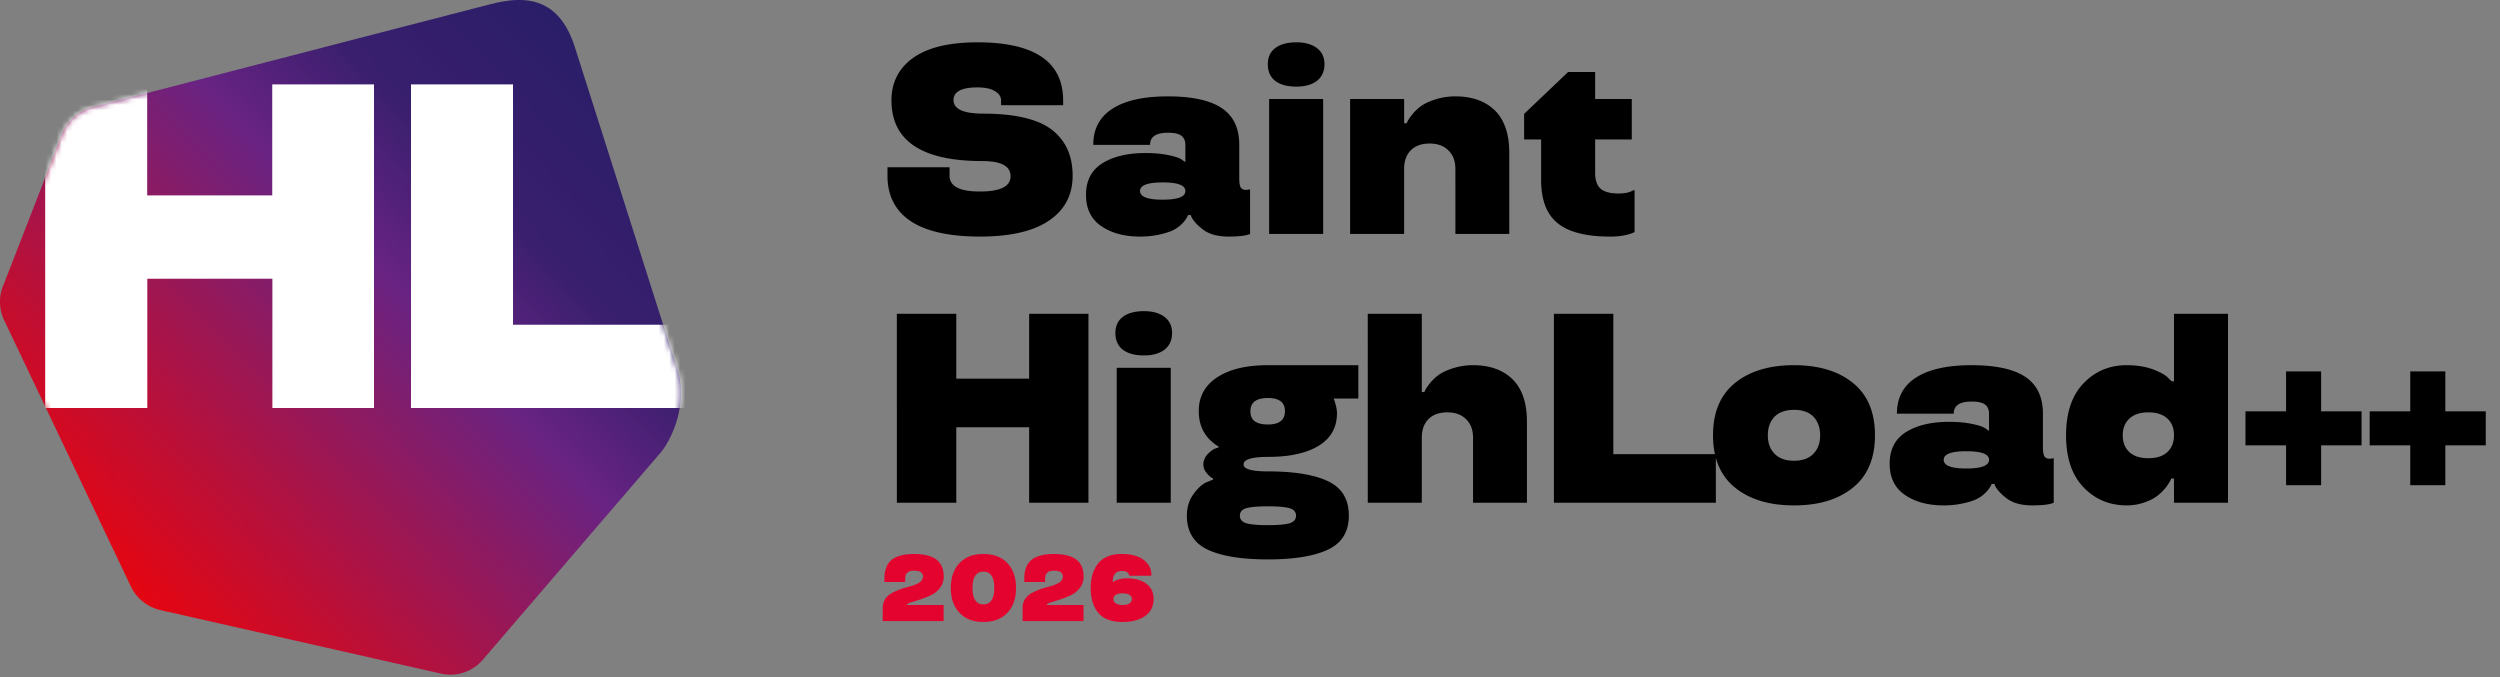
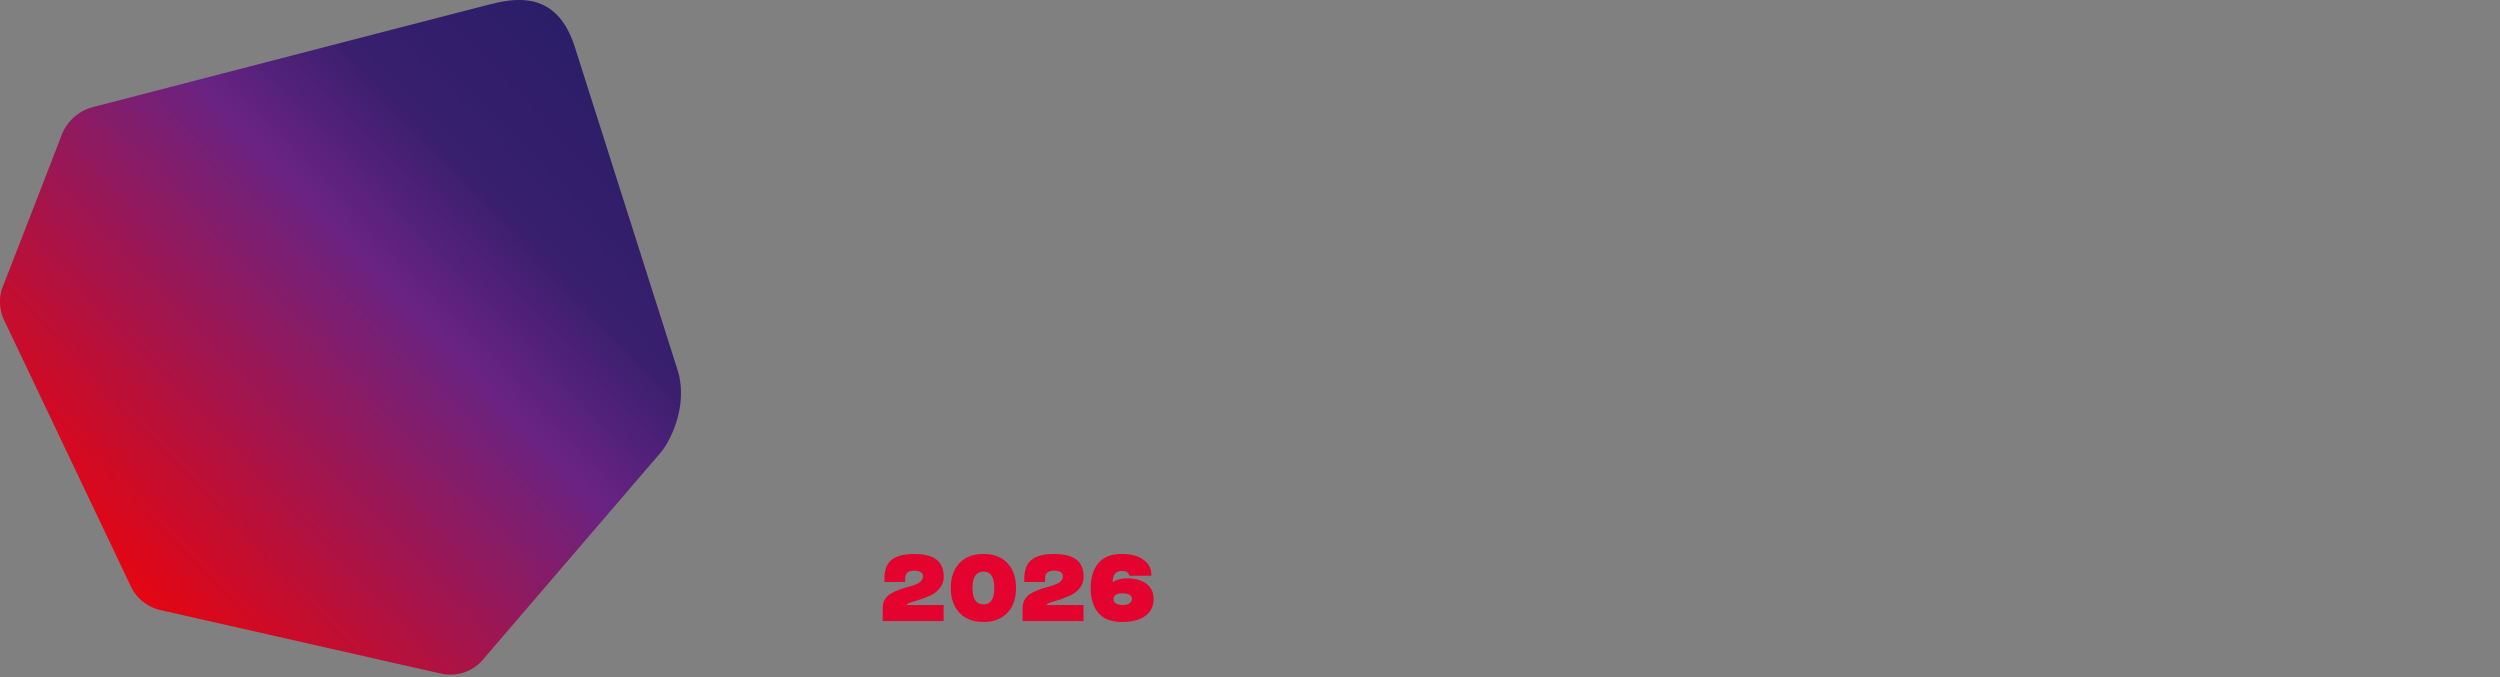
<svg xmlns="http://www.w3.org/2000/svg" width="465" height="126" fill="none">
  <rect width="100%" height="100%" fill="#808080" stroke="none" />
-   <path d="M197.746 18.71v.857h-11.544v-.858c0-.735-.384-1.323-1.152-1.764-.752-.458-1.839-.686-3.26-.686-2.941 0-4.42.784-4.436 2.352 0 1.667 1.813 2.509 5.441 2.525 5.947 0 10.228.997 12.843 2.99 2.581 2.01 3.872 4.861 3.872 8.554 0 3.562-1.446 6.332-4.338 8.309-2.908 2.01-7.206 3.014-12.892 3.014-5.703 0-10-.956-12.892-2.867-2.876-1.928-4.314-4.747-4.314-8.456v-1.57h11.544v1.569c0 1.977 1.896 2.957 5.687 2.941 3.774 0 5.661-.948 5.661-2.843 0-1.88-1.756-2.819-5.269-2.819-11.226 0-16.855-3.75-16.887-11.25 0-3.382 1.356-6.037 4.068-7.965 2.713-1.912 6.683-2.868 11.912-2.868 10.637 0 15.956 3.611 15.956 10.833zm4.253 17.524c0-2.647 1.022-4.608 3.064-5.883 2.043-1.258 4.706-1.887 7.99-1.887 1.651 0 3.121.14 4.412.417 1.242.261 2.059.555 2.451.882l.564.392v-3.21c0-.752-.245-1.316-.736-1.692-.473-.375-1.315-.563-2.524-.563-2.206 0-3.309.751-3.309 2.255h-10.564c0-2.958 1.185-5.196 3.554-6.716 2.386-1.536 5.825-2.304 10.319-2.304 4.51 0 7.851.727 10.024 2.181 2.173 1.455 3.26 3.734 3.26 6.839v6.274c0 .785.09 1.332.27 1.642.196.31.531.466 1.005.466l.735-.098v8.284c-.752.327-2.083.49-3.995.49-2.092 0-3.717-.465-4.878-1.397-.964-.751-1.634-1.487-2.009-2.206l-.147-.392h-.515c-.164.425-.466.89-.907 1.397a6.244 6.244 0 01-1.52 1.226c-.637.376-1.544.694-2.72.956-1.16.277-2.418.416-3.775.416-2.924 0-5.335-.653-7.23-1.96-1.879-1.291-2.819-3.227-2.819-5.81zm10.049-.71c0 1.078 1.406 1.617 4.216 1.617 2.81 0 4.216-.54 4.216-1.618 0-1.062-1.406-1.593-4.216-1.593-2.81 0-4.216.531-4.216 1.593zm24.009-17.109h10.049v25.098h-10.049V18.415zm-.245-6.47c0-1.307.466-2.312 1.397-3.015.931-.702 2.238-1.054 3.921-1.054 1.618 0 2.893.36 3.824 1.079.931.702 1.397 1.699 1.397 2.99 0 1.323-.466 2.353-1.397 3.088-.931.719-2.206 1.079-3.824 1.079-1.683 0-2.99-.352-3.921-1.054-.931-.72-1.397-1.757-1.397-3.113zm44.915 31.568h-10.024V31.405c0-1.421-.425-2.557-1.275-3.406-.849-.866-2.018-1.3-3.505-1.3-1.519 0-2.696.425-3.529 1.275-.817.833-1.225 1.977-1.225 3.431v12.108H251.12V18.415h10.049v4.51h.49c.114-.392.49-.98 1.127-1.765a8.41 8.41 0 011.618-1.495c.702-.473 1.617-.882 2.745-1.225a12.135 12.135 0 013.554-.515c3.104 0 5.555.874 7.353 2.623 1.781 1.764 2.671 4.403 2.671 7.916v15.05zm5.921-10.049V25.94h-3.162v-4.755l8.186-7.794h5.025v5.024h6.813v7.525h-6.813v6.176c0 1.422.351 2.427 1.054 3.015.702.572 1.789.858 3.259.858 1.193 0 2.059-.172 2.598-.515l.417-.147v7.843c-1.209.572-2.737.85-4.583.833-4.445 0-7.688-.833-9.731-2.5-2.042-1.65-3.063-4.33-3.063-8.039zm-84.197 60.05h-11.029V79.468h-13.554v14.044h-11.054V58.366h11.054v12.06h13.554v-12.06h11.029v35.147zm5.259-25.099h10.049v25.098H207.71V68.415zm-.245-6.47c0-1.307.466-2.312 1.397-3.015.931-.703 2.239-1.054 3.922-1.054 1.617 0 2.892.36 3.823 1.079.932.702 1.397 1.699 1.397 2.99 0 1.323-.465 2.353-1.397 3.088-.931.719-2.206 1.079-3.823 1.079-1.683 0-2.991-.352-3.922-1.054-.931-.72-1.397-1.757-1.397-3.113zm15.504 14.51c0-2.68 1.144-4.772 3.431-6.275 2.288-1.503 5.433-2.255 9.436-2.255h16.814v6.201h-4.583c.408 1.127.612 2.034.612 2.72 0 2.648-1.127 4.666-3.382 6.054-2.271 1.39-5.425 2.084-9.461 2.084-3.006 0-4.518.466-4.534 1.397 0 .866 1.512 1.299 4.534 1.299 4.886 0 8.62.613 11.201 1.838 2.566 1.226 3.848 3.358 3.848 6.397 0 2.974-1.282 5.074-3.848 6.299-2.581 1.226-6.315 1.838-11.201 1.838-4.869 0-8.602-.604-11.2-1.813-2.582-1.226-3.873-3.334-3.873-6.324 0-1.569.417-2.916 1.25-4.044.817-1.111 1.626-1.838 2.426-2.181l1.201-.49v-.197c-.457-.212-.89-.596-1.299-1.151a2.338 2.338 0 01-.514-1.471c0-.654.237-1.258.71-1.814.474-.506.94-.874 1.398-1.103l.71-.245v-.196c-.294-.114-.719-.417-1.274-.907a6.923 6.923 0 01-1.103-1.225c-.866-1.226-1.299-2.705-1.299-4.437zm16.862 20.882c.817-.245 1.226-.72 1.226-1.422 0-.703-.409-1.168-1.226-1.397-.866-.229-2.197-.343-3.995-.343-1.83 0-3.161.114-3.995.343-.817.229-1.225.695-1.225 1.397 0 .703.408 1.177 1.225 1.422.834.228 2.165.343 3.995.343 1.798 0 3.129-.115 3.995-.343zm-3.995-18.383c2.108 0 3.162-.825 3.162-2.475 0-1.634-1.054-2.45-3.162-2.45-2.173 0-3.259.816-3.259 2.45-.017.817.245 1.438.784 1.863.555.408 1.381.612 2.475.612zm48.175 14.56h-10.024v-12.11c0-1.421-.425-2.557-1.274-3.406-.85-.866-2.018-1.3-3.505-1.3-1.52 0-2.696.425-3.53 1.275-.817.833-1.225 1.977-1.225 3.431v12.108h-10.049V58.366h10.049v14.56h.49c.114-.393.49-.981 1.127-1.766a8.439 8.439 0 011.618-1.495c.703-.474 1.618-.882 2.745-1.225a12.14 12.14 0 013.554-.515c3.105 0 5.556.874 7.353 2.623 1.781 1.764 2.671 4.403 2.671 7.916v15.05zm16.068-9.045h19.068v9.044h-30.122V58.366h11.054V84.47zm22.636 6.226c-2.729-2.206-4.093-5.45-4.093-9.73 0-4.282 1.364-7.525 4.093-9.731 2.712-2.206 6.373-3.309 10.98-3.309 4.592 0 8.244 1.103 10.956 3.309 2.729 2.206 4.093 5.45 4.093 9.73 0 4.281-1.364 7.525-4.093 9.73-2.712 2.206-6.364 3.31-10.956 3.31-4.607 0-8.268-1.104-10.98-3.31zm14.583-6.3c.834-.85 1.25-1.993 1.25-3.43 0-1.439-.416-2.59-1.25-3.457-.833-.85-2.034-1.274-3.603-1.274-1.585 0-2.794.425-3.627 1.274-.833.866-1.25 2.018-1.25 3.456 0 1.438.417 2.582 1.25 3.432.833.866 2.042 1.299 3.627 1.299 1.569 0 2.77-.433 3.603-1.3zm14.181 1.839c0-2.647 1.021-4.608 3.063-5.882 2.043-1.259 4.706-1.888 7.99-1.888 1.651 0 3.121.14 4.412.417 1.242.261 2.059.555 2.451.882l.564.392v-3.21c0-.752-.245-1.316-.736-1.691-.473-.376-1.315-.564-2.524-.564-2.206 0-3.309.751-3.309 2.255h-10.563c0-2.958 1.184-5.196 3.553-6.716 2.386-1.536 5.826-2.304 10.319-2.304 4.51 0 7.851.727 10.024 2.181 2.174 1.455 3.26 3.734 3.26 6.839v6.274c0 .785.09 1.332.27 1.642.196.31.531.466 1.005.466l.735-.098v8.284c-.752.327-2.083.49-3.995.49-2.092 0-3.717-.465-4.877-1.397-.965-.751-1.634-1.487-2.01-2.206l-.147-.392h-.515c-.163.425-.466.89-.907 1.397a6.258 6.258 0 01-1.519 1.226c-.638.376-1.545.694-2.721.956-1.16.278-2.418.416-3.775.416-2.924 0-5.334-.653-7.23-1.96-1.879-1.291-2.818-3.228-2.818-5.81zm10.048-.71c0 1.078 1.406 1.617 4.216 1.617 2.811 0 4.216-.54 4.216-1.618 0-1.062-1.405-1.593-4.216-1.593-2.81 0-4.216.531-4.216 1.593zm34.058 8.48c-3.219 0-5.907-1.128-8.064-3.383-2.156-2.255-3.235-5.474-3.235-9.657s1.079-7.402 3.235-9.656c2.157-2.255 4.845-3.383 8.064-3.383 1.765 0 3.35.245 4.755.736 1.389.522 2.328 1.029 2.818 1.52l.76.734h.441V58.366h10.049v35.147h-10.049v-4.51h-.49a8.852 8.852 0 01-1.078 1.74 9.415 9.415 0 01-1.544 1.496c-.638.49-1.471.906-2.5 1.25a9.79 9.79 0 01-3.162.514zm.49-16.152c-.833.767-1.25 1.805-1.25 3.112 0 1.308.409 2.345 1.226 3.113.817.768 2.001 1.152 3.554 1.152 1.519 0 2.687-.376 3.504-1.127.834-.769 1.25-1.814 1.25-3.138 0-1.34-.416-2.385-1.25-3.137-.833-.752-2.001-1.127-3.504-1.127-1.536 0-2.713.384-3.53 1.152zm35.651 4.975v7.426h-6.52v-7.426h-7.549v-6.323h7.549v-7.427h6.52v7.427h7.524v6.323h-7.524zm23.102 0v7.426h-6.52v-7.426h-7.549v-6.323h7.549v-7.427h6.52v7.427h7.524v6.323h-7.524z" fill="#000" />
  <path d="M175.517 115.513h-11.332v-2.462c0-.577.134-1.089.403-1.535a3.114 3.114 0 011.089-1.09c.784-.469 1.802-.875 3.054-1.218.36-.097.663-.183.909-.257.252-.08.515-.18.79-.301.28-.12.503-.243.669-.368.166-.126.303-.278.411-.455.109-.177.163-.369.163-.575 0-.738-.549-1.106-1.647-1.106-1.103 0-1.655.486-1.655 1.458v.652h-3.869v-.652c0-1.59.452-2.751 1.355-3.483.898-.72 2.285-1.081 4.161-1.081 1.858 0 3.242.346 4.152 1.038.909.692 1.364 1.75 1.364 3.174a3.34 3.34 0 01-.704 2.102 4.61 4.61 0 01-1.724 1.381c-.64.297-1.31.56-2.007.789-.589.189-1.161.369-1.716.541-.475.154-.712.309-.712.463h6.846v2.985zm11.86-10.774c1.069 1.138 1.604 2.679 1.604 4.624 0 1.95-.535 3.488-1.604 4.615-1.07 1.138-2.557 1.707-4.461 1.707-1.899 0-3.383-.569-4.452-1.707-1.075-1.138-1.613-2.677-1.613-4.615 0-1.939.538-3.48 1.613-4.624 1.075-1.133 2.559-1.699 4.452-1.699 1.904 0 3.391.566 4.461 1.699zm-4.461 1.587c-1.35 0-2.025 1.012-2.025 3.037 0 2.03.675 3.045 2.025 3.045 1.344 0 2.016-1.015 2.016-3.045 0-2.025-.672-3.037-2.016-3.037zm18.62 9.187h-11.332v-2.462c0-.577.134-1.089.403-1.535a3.114 3.114 0 011.089-1.09c.784-.469 1.802-.875 3.054-1.218.361-.097.664-.183.91-.257.251-.08.514-.18.789-.301.28-.12.503-.243.669-.368.166-.126.303-.278.412-.455.108-.177.163-.369.163-.575 0-.738-.549-1.106-1.647-1.106-1.104 0-1.656.486-1.656 1.458v.652h-3.869v-.652c0-1.59.452-2.751 1.356-3.483.897-.72 2.284-1.081 4.16-1.081 1.859 0 3.243.346 4.152 1.038.909.692 1.364 1.75 1.364 3.174a3.34 3.34 0 01-.704 2.102 4.603 4.603 0 01-1.724 1.381c-.64.297-1.309.56-2.007.789-.589.189-1.161.369-1.716.541-.474.154-.712.309-.712.463h6.846v2.985zm12.615-8.612v.18h-4.109c0-.138-.077-.306-.232-.506-.2-.246-.575-.369-1.124-.369-1.155 0-1.727.683-1.715 2.05h.085c.166-.12.255-.183.266-.189.109-.074.386-.177.832-.309a5.116 5.116 0 011.433-.188c1.556 0 2.777.34 3.663 1.02.881.675 1.321 1.607 1.321 2.797 0 1.367-.515 2.422-1.544 3.165-1.029.755-2.453 1.133-4.272 1.133-2.036 0-3.526-.564-4.469-1.69-.944-1.127-1.416-2.665-1.416-4.615 0-1.945.478-3.489 1.433-4.633.949-1.138 2.399-1.707 4.349-1.707 1.756 0 3.111.366 4.066 1.098.955.732 1.433 1.653 1.433 2.763zm-5.413 3.465c-.486 0-.881.092-1.184.275a.862.862 0 00-.446.789c0 .366.16.64.48.823.321.183.709.275 1.167.275.56 0 .995-.097 1.304-.292.314-.194.472-.466.472-.815-.029-.703-.627-1.055-1.793-1.055z" fill="#E4032E" />
  <path d="M91.43.734C80.694 3.49 20.796 19.01 17.137 19.952a8.629 8.629 0 00-3.441 1.91 8.55 8.55 0 00-2.23 3.24c-1.235 3.287-9.764 25.19-10.782 27.8-.509 1.112-.727 2.345-.678 3.578a8.084 8.084 0 00.969 3.505l23.286 48.929a7.897 7.897 0 002.302 2.973 8.169 8.169 0 003.392 1.62l52.023 11.773a7.874 7.874 0 004.362-.218 7.912 7.912 0 003.586-2.489l32.954-38.39c1.938-2.272 5.185-8.968 3.125-15.447L106.937 8.808C104.199.202 98.602-1.127 91.477.734h-.048z" fill="url(#paint0_linear_2_390)" />
  <mask id="a" style="mask-type:luminance" maskUnits="userSpaceOnUse" x="0" y="0" width="127" height="126">
-     <path d="M91.43.734C80.694 3.49 20.796 19.01 17.137 19.952a8.629 8.629 0 00-3.441 1.91 8.55 8.55 0 00-2.23 3.24c-1.235 3.287-9.764 25.19-10.782 27.8-.509 1.112-.727 2.345-.678 3.578a8.084 8.084 0 00.969 3.505l23.286 48.929a7.897 7.897 0 002.302 2.973 8.169 8.169 0 003.392 1.62l52.023 11.773a7.874 7.874 0 004.362-.218 7.912 7.912 0 003.586-2.489l32.954-38.39c1.938-2.272 5.185-8.968 3.125-15.447L106.937 8.808C104.199.202 98.602-1.127 91.477.734h-.048z" fill="#fff" />
-   </mask>
+     </mask>
  <g mask="url(#a)" fill="#fff">
-     <path d="M69.587 75.892H50.663V51.84H27.4v24.053H8.404V15.698h18.973v20.645h23.261V15.698h18.925v60.194h.024zM95.42 60.397h32.736v15.495H76.447V15.698H95.42v44.699z" />
-   </g>
+     </g>
  <defs>
    <linearGradient id="paint0_linear_2_390" x1="120.643" y1="6.318" x2="14.888" y2="107.221" gradientUnits="userSpaceOnUse">
      <stop stop-color="#261D66" />
      <stop offset=".285" stop-color="#391F6E" />
      <stop offset=".452" stop-color="#682383" />
      <stop offset=".957" stop-color="#E30613" />
    </linearGradient>
  </defs>
</svg>